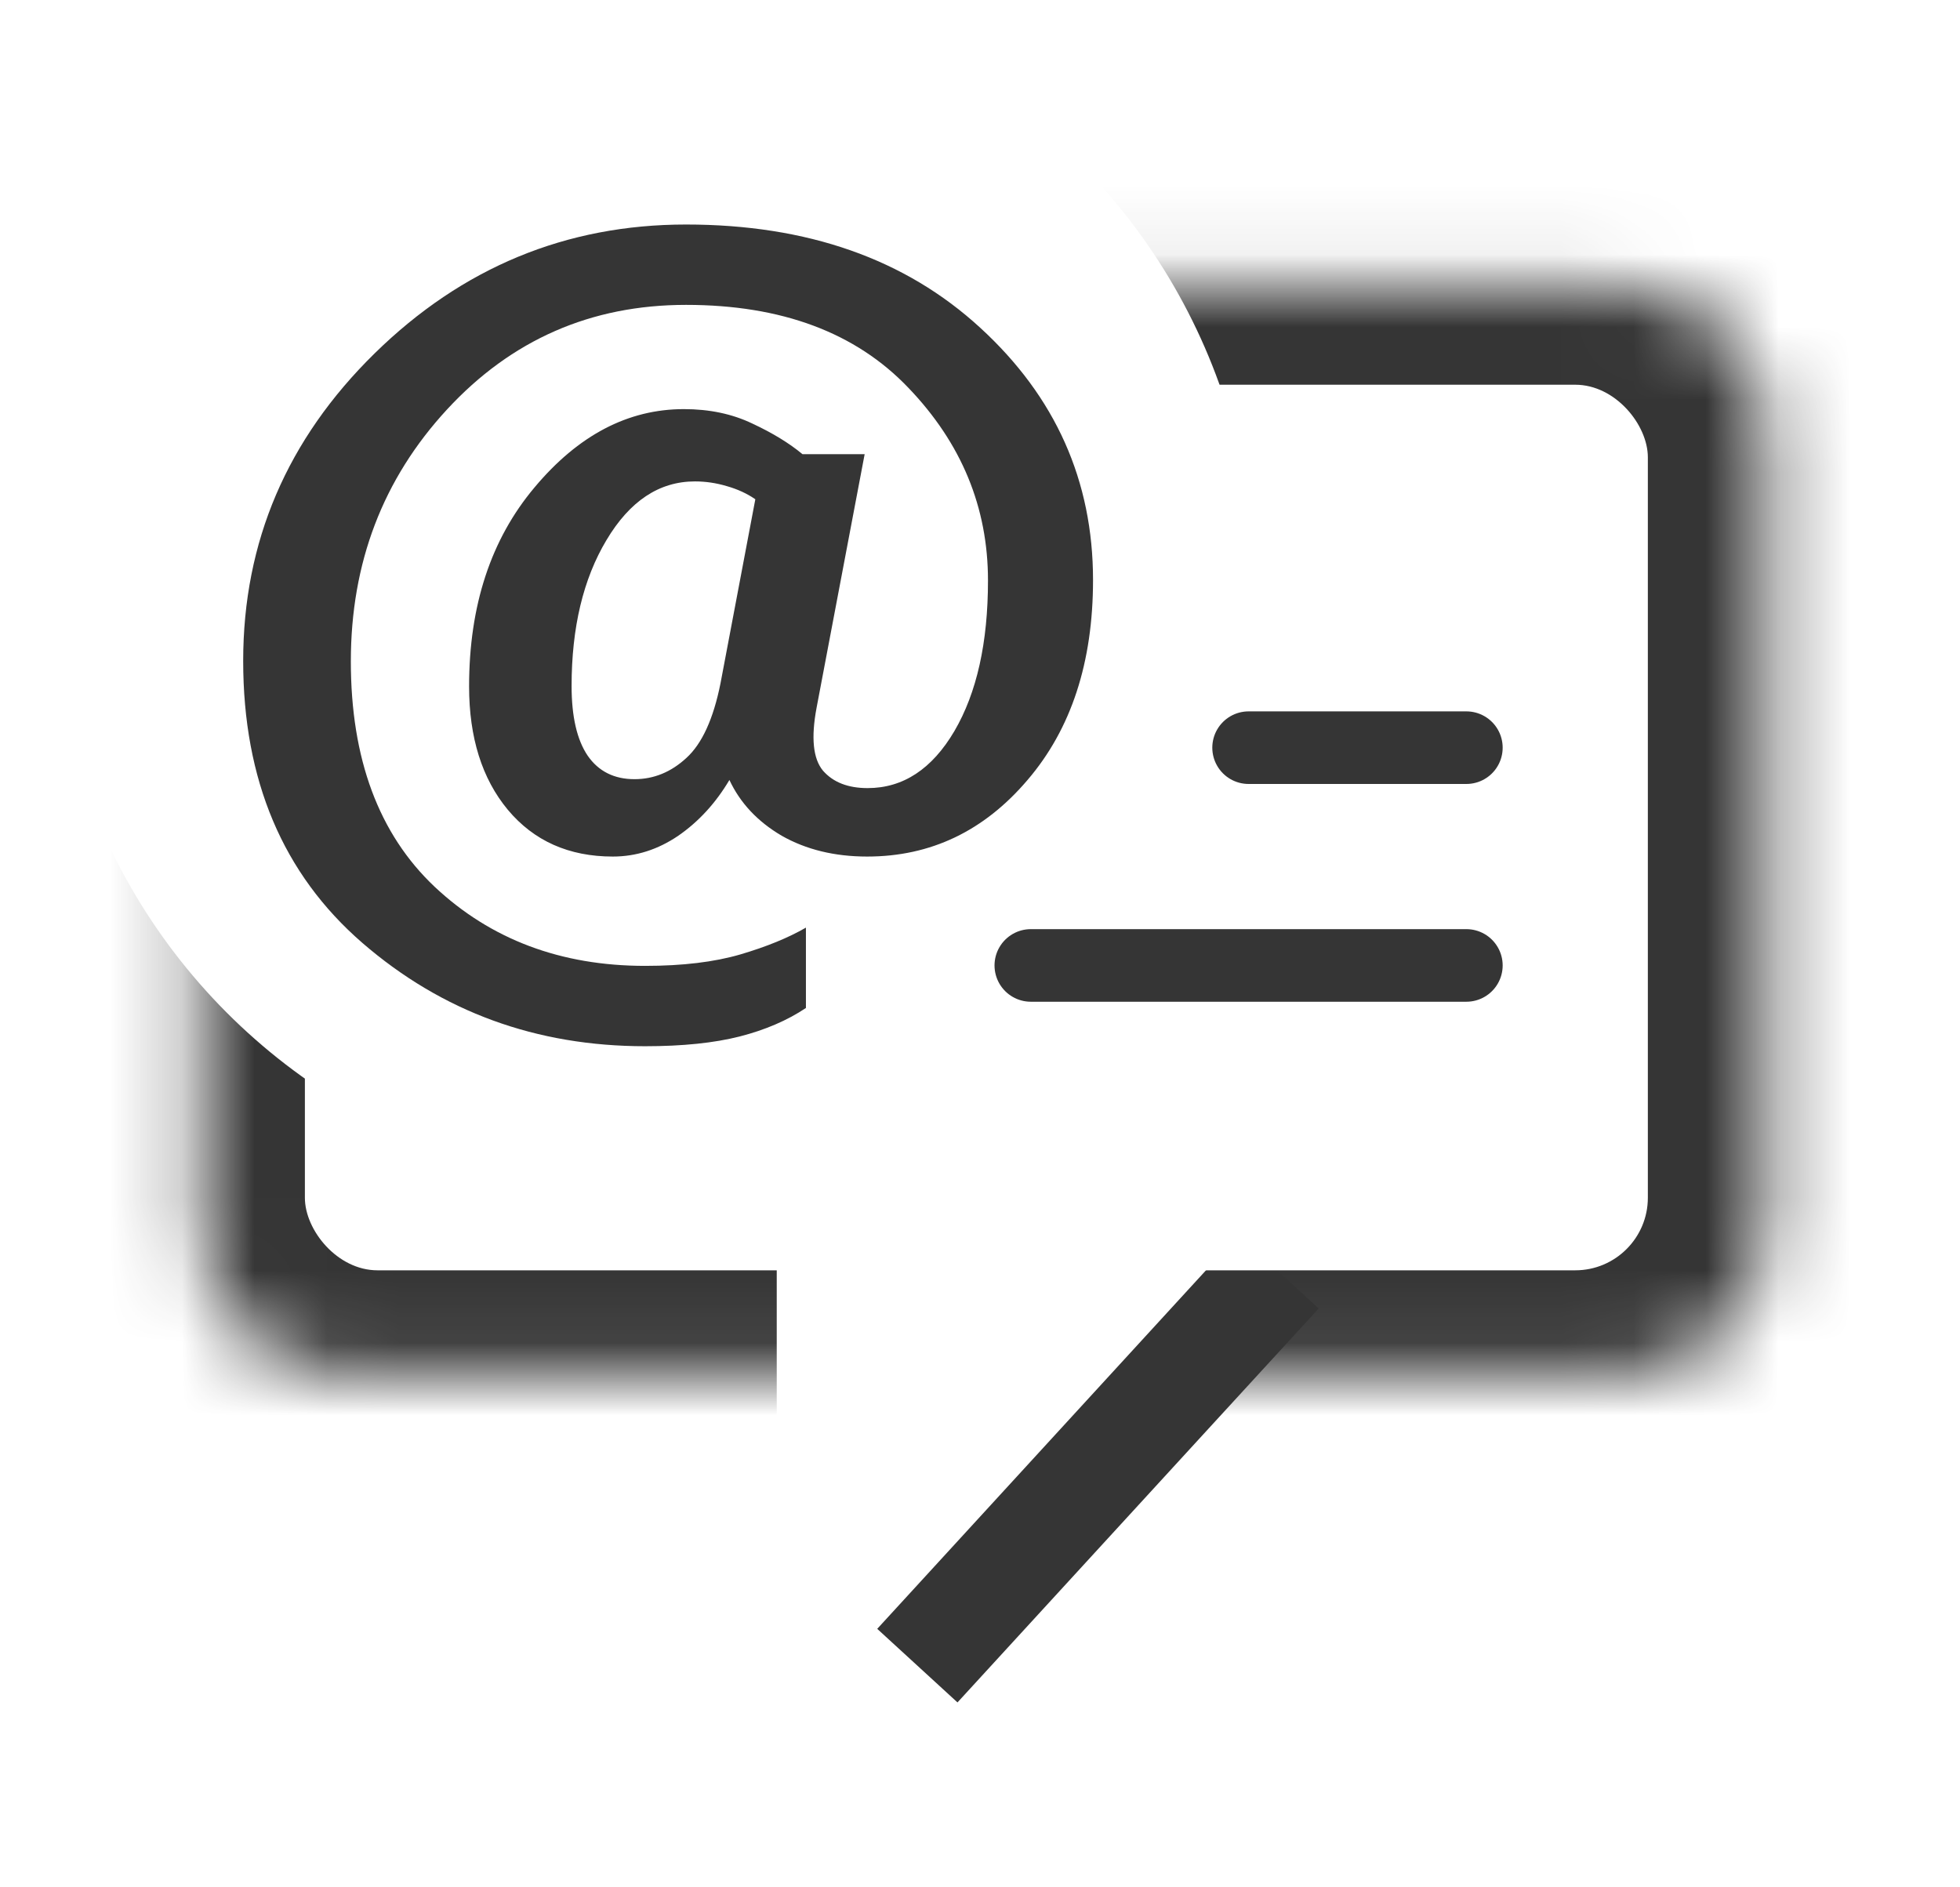
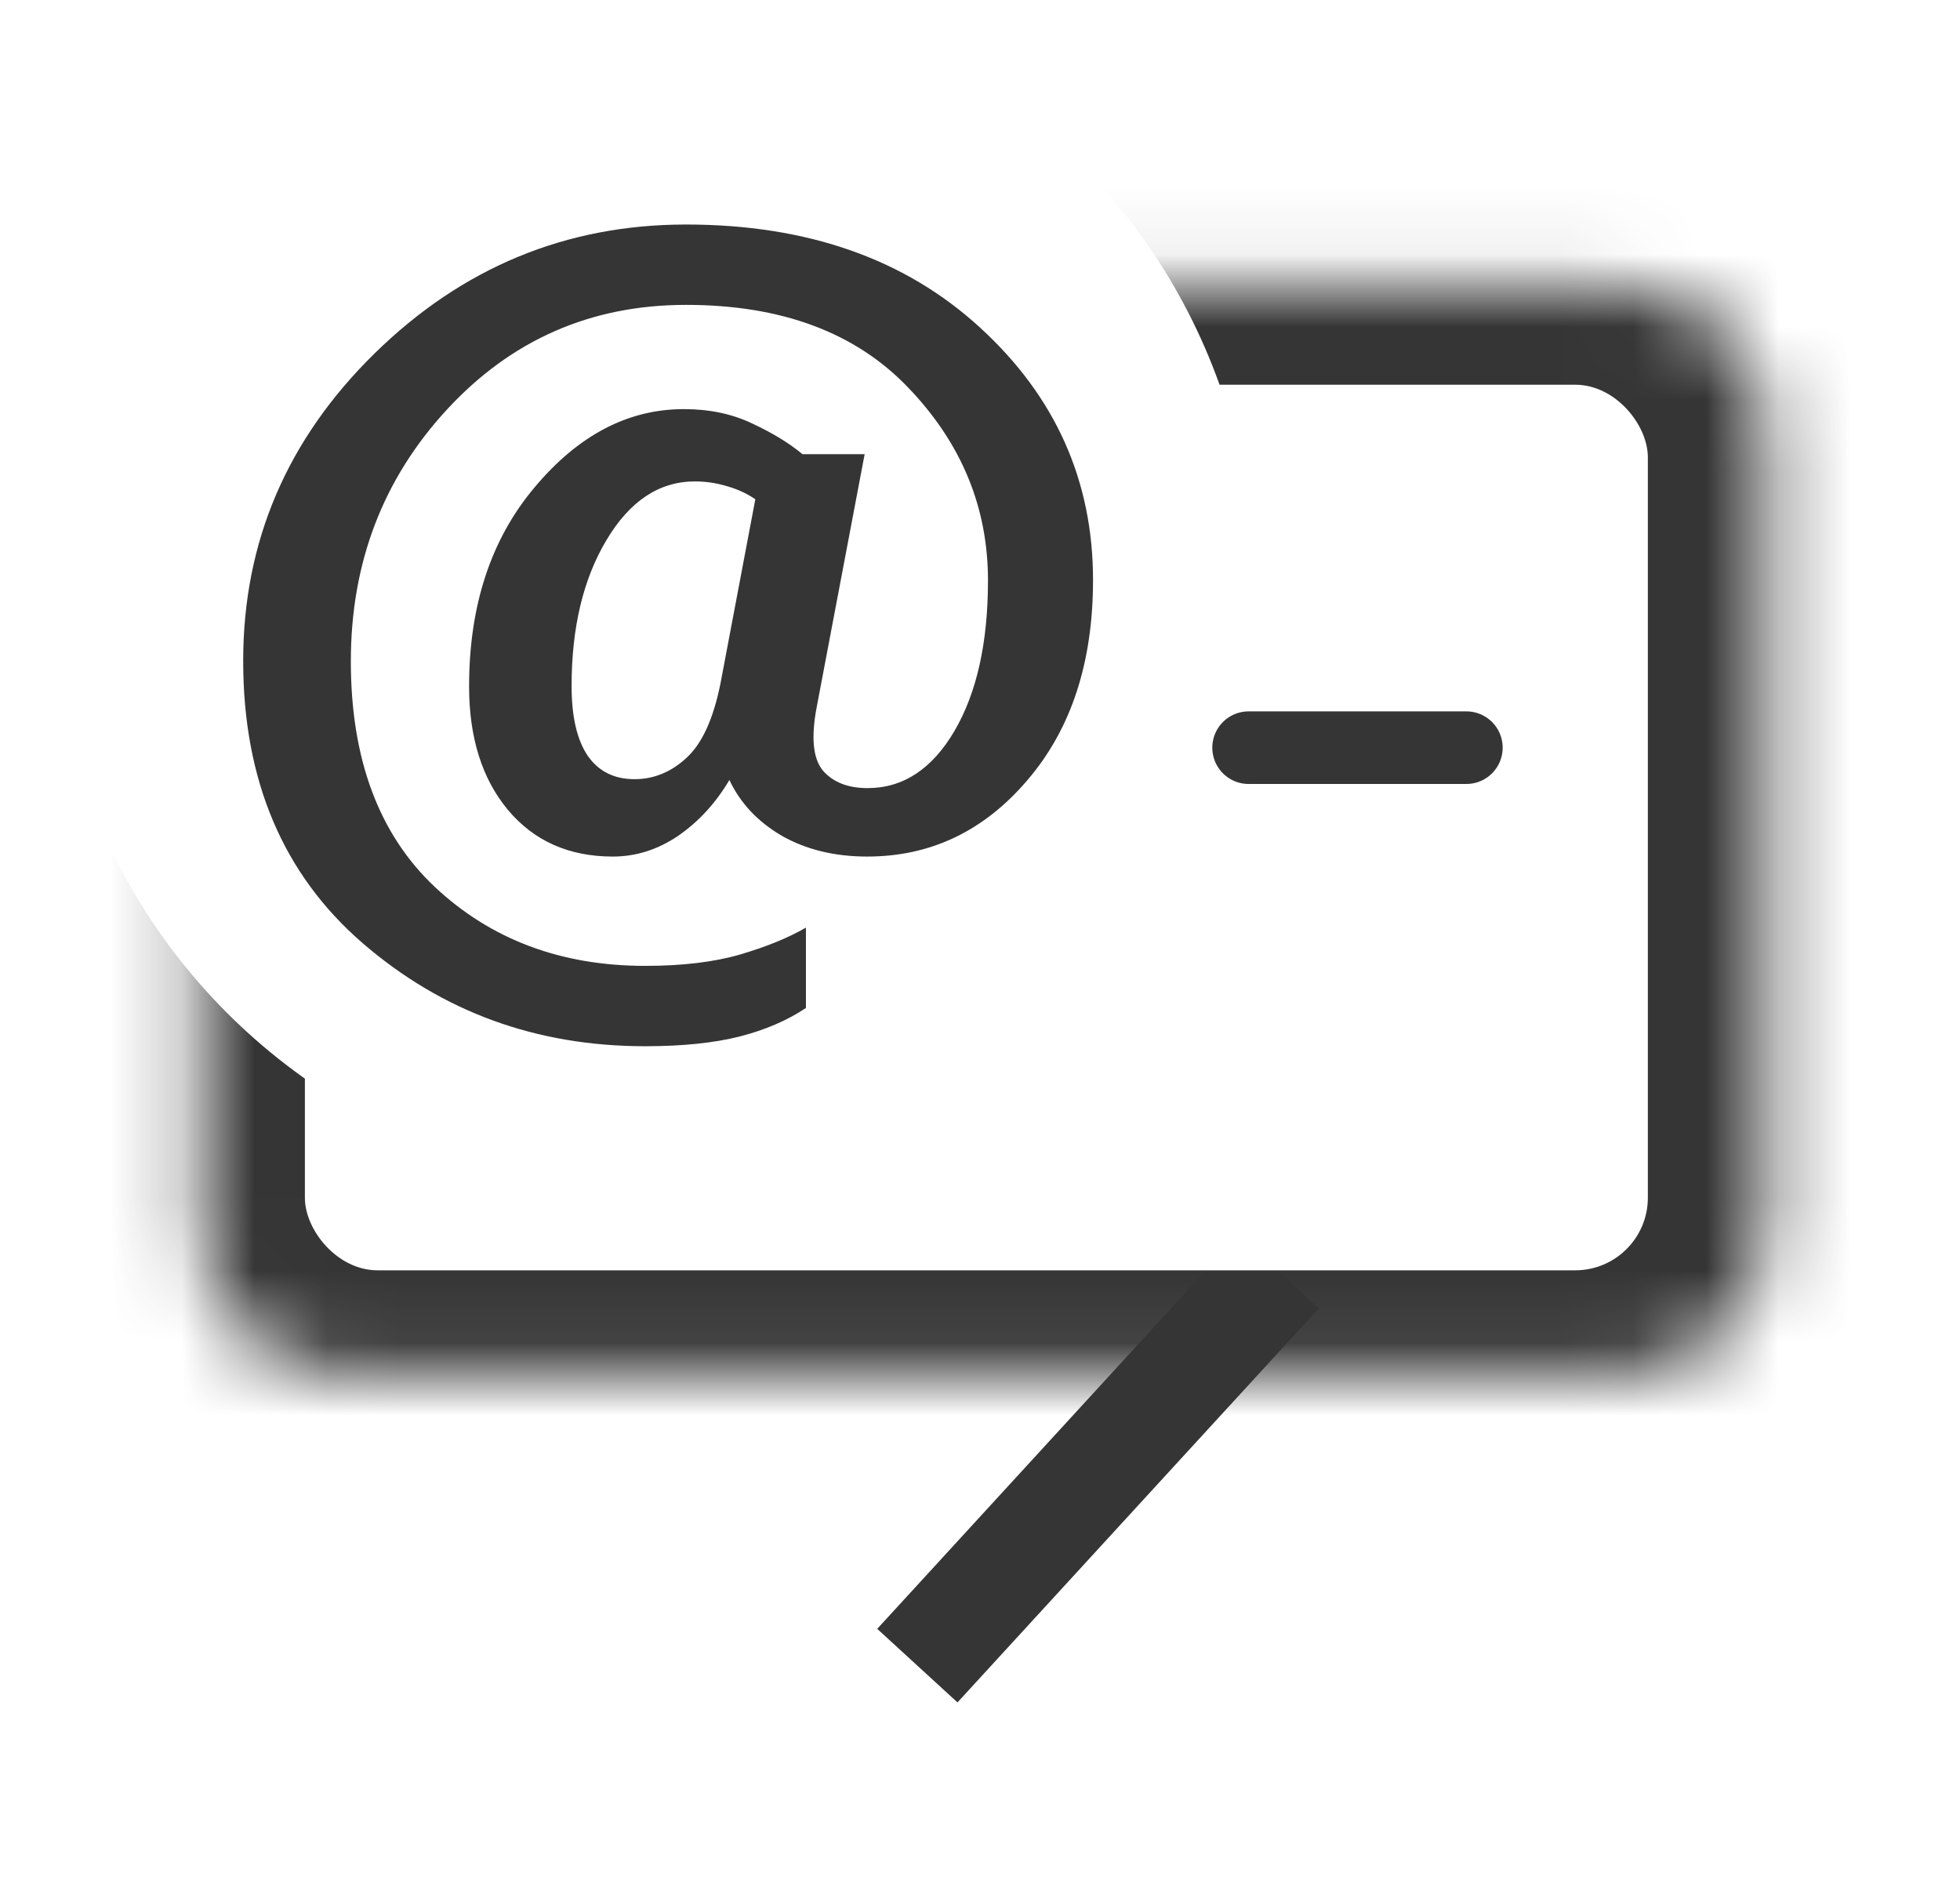
<svg xmlns="http://www.w3.org/2000/svg" width="27" height="26" viewBox="0 0 27 26" fill="none">
  <rect x="0" y="0" width="27" height="26" fill="#808080" stroke="none" />
  <g clip-path="url(#clip0_1094_16782)">
    <rect width="27" height="26" fill="white" />
    <mask id="path-1-inside-1_1094_16782" fill="white">
      <path d="M2.77 5.948C2.77 4.844 3.666 3.948 4.77 3.948H22.33C23.435 3.948 24.33 4.844 24.33 5.948V16.946C24.33 18.05 23.435 18.946 22.33 18.946H4.77C3.666 18.946 2.77 18.05 2.77 16.946V5.948Z" />
    </mask>
    <path d="M4.77 6.448H22.33V1.448H4.77V6.448ZM21.83 5.948V16.946H26.83V5.948H21.83ZM22.33 16.446H4.77V21.446H22.33V16.446ZM5.27 16.946V5.948H0.27V16.946H5.27ZM4.77 16.446C5.046 16.446 5.27 16.67 5.27 16.946H0.27C0.27 19.431 2.285 21.446 4.77 21.446V16.446ZM21.83 16.946C21.83 16.67 22.054 16.446 22.33 16.446V21.446C24.815 21.446 26.83 19.431 26.83 16.946H21.83ZM22.33 6.448C22.054 6.448 21.83 6.225 21.83 5.948H26.83C26.83 3.463 24.815 1.448 22.33 1.448V6.448ZM4.77 1.448C2.285 1.448 0.27 3.463 0.27 5.948H5.27C5.27 6.225 5.046 6.448 4.77 6.448V1.448Z" fill="#353535" mask="url(#path-1-inside-1_1094_16782)" />
-     <rect x="10.7" y="15.8" width="6" height="8" fill="white" />
    <path d="M17.613 17.519L12.637 22.946" stroke="#353535" stroke-width="1.5" />
-     <path d="M9.817 9.753L19.768 9.753" stroke="#353535" stroke-width="1.5" stroke-linecap="round" />
-     <path d="M12.305 13.07L19.768 13.07" stroke="#353535" stroke-width="1.5" stroke-linecap="round" />
    <rect x="4.2" y="5.3" width="18.5" height="12.2" rx="1" fill="white" />
    <circle cx="8.992" cy="8.092" r="8.292" fill="white" />
    <path d="M6.462 9.456C6.462 8.343 6.762 7.429 7.364 6.714C7.966 5.995 8.651 5.636 9.421 5.636C9.772 5.636 10.087 5.702 10.364 5.835C10.641 5.964 10.872 6.105 11.055 6.257H11.911L11.249 9.749C11.171 10.163 11.2 10.452 11.337 10.617C11.477 10.777 11.682 10.857 11.952 10.857C12.44 10.857 12.839 10.595 13.147 10.072C13.456 9.544 13.61 8.853 13.61 7.997C13.61 6.989 13.245 6.105 12.514 5.343C11.788 4.581 10.766 4.2 9.45 4.2C8.141 4.2 7.044 4.681 6.157 5.642C5.274 6.599 4.833 7.755 4.833 9.111C4.833 10.454 5.218 11.489 5.987 12.216C6.761 12.943 7.727 13.306 8.887 13.306C9.403 13.306 9.841 13.253 10.2 13.148C10.559 13.042 10.86 12.919 11.102 12.779V13.886C10.845 14.058 10.54 14.189 10.188 14.279C9.837 14.368 9.403 14.413 8.887 14.413C7.387 14.413 6.089 13.939 4.991 12.989C3.897 12.04 3.35 10.745 3.35 9.105C3.35 7.464 3.954 6.052 5.161 4.868C6.368 3.685 7.798 3.093 9.45 3.093C11.122 3.093 12.473 3.568 13.505 4.517C14.54 5.466 15.057 6.624 15.057 7.991C15.057 9.124 14.757 10.042 14.155 10.745C13.557 11.448 12.821 11.8 11.946 11.8C11.497 11.8 11.104 11.704 10.768 11.513C10.436 11.318 10.196 11.062 10.048 10.745C9.86 11.062 9.626 11.318 9.344 11.513C9.063 11.704 8.762 11.8 8.442 11.8C7.837 11.8 7.354 11.585 6.995 11.155C6.639 10.726 6.462 10.159 6.462 9.456ZM7.874 9.45C7.874 9.872 7.948 10.193 8.096 10.411C8.245 10.626 8.46 10.734 8.741 10.734C9.007 10.734 9.245 10.636 9.456 10.441C9.671 10.245 9.827 9.904 9.925 9.415L10.405 6.878C10.292 6.8 10.161 6.739 10.012 6.697C9.868 6.654 9.721 6.632 9.573 6.632C9.081 6.632 8.675 6.902 8.354 7.441C8.034 7.976 7.874 8.646 7.874 9.45Z" fill="#353535" />
    <line x1="17.2" y1="10.3" x2="20.2" y2="10.3" stroke="#353535" stroke-linecap="round" />
-     <line x1="14.2" y1="13.3" x2="20.2" y2="13.3" stroke="#353535" stroke-linecap="round" />
  </g>
  <defs>
    <clipPath id="clip0_1094_16782">
      <rect width="27" height="26" fill="white" />
    </clipPath>
  </defs>
</svg>